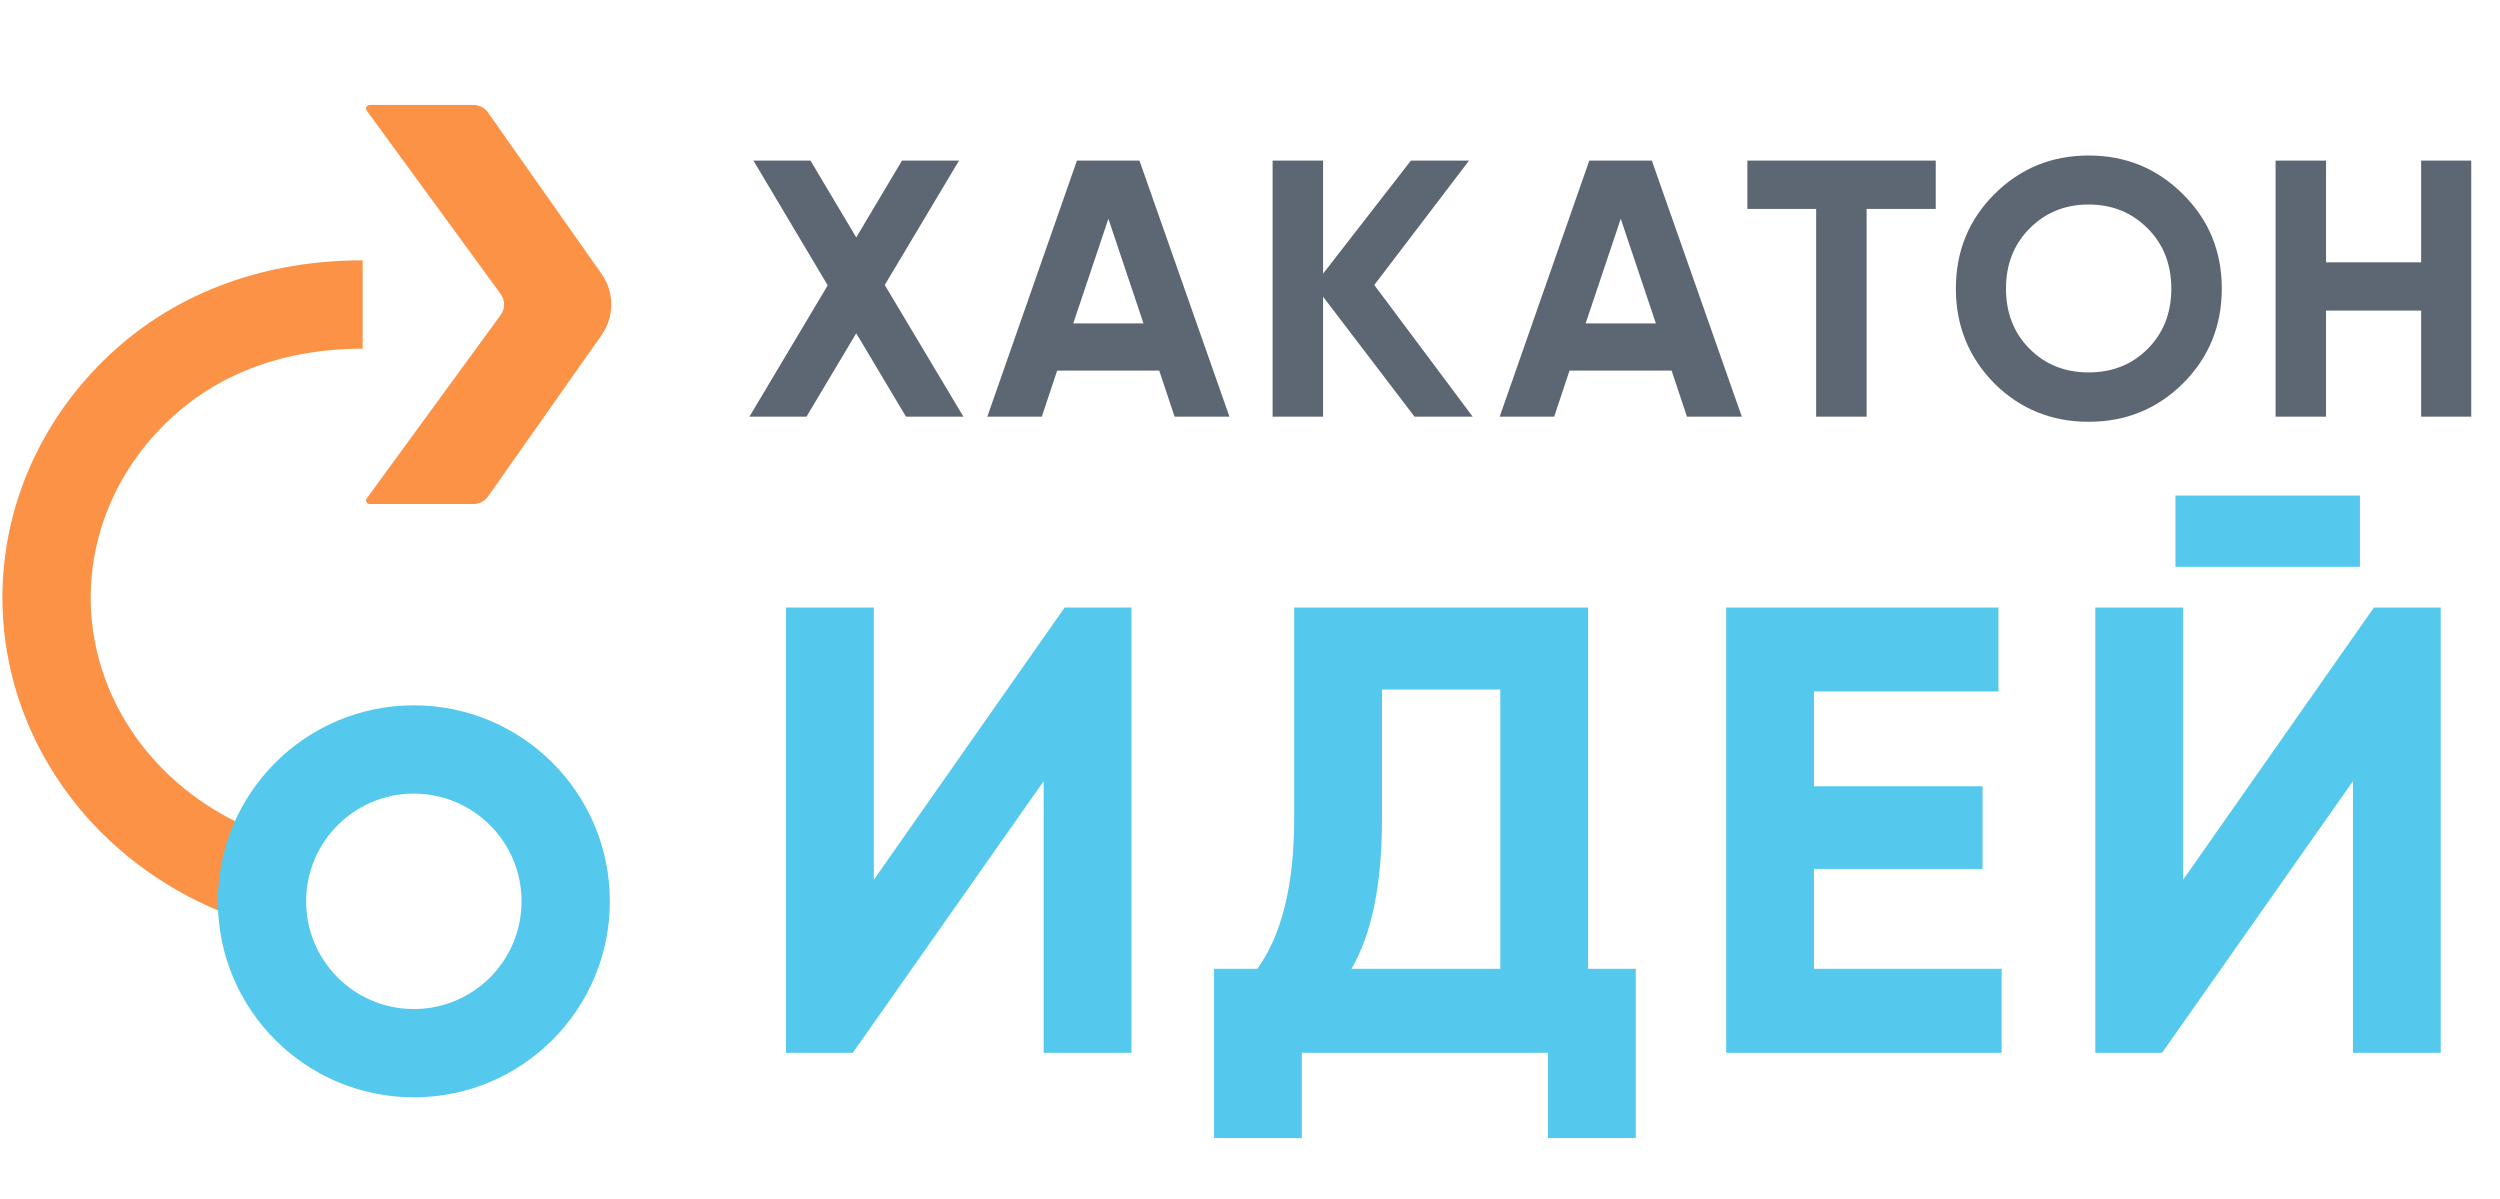
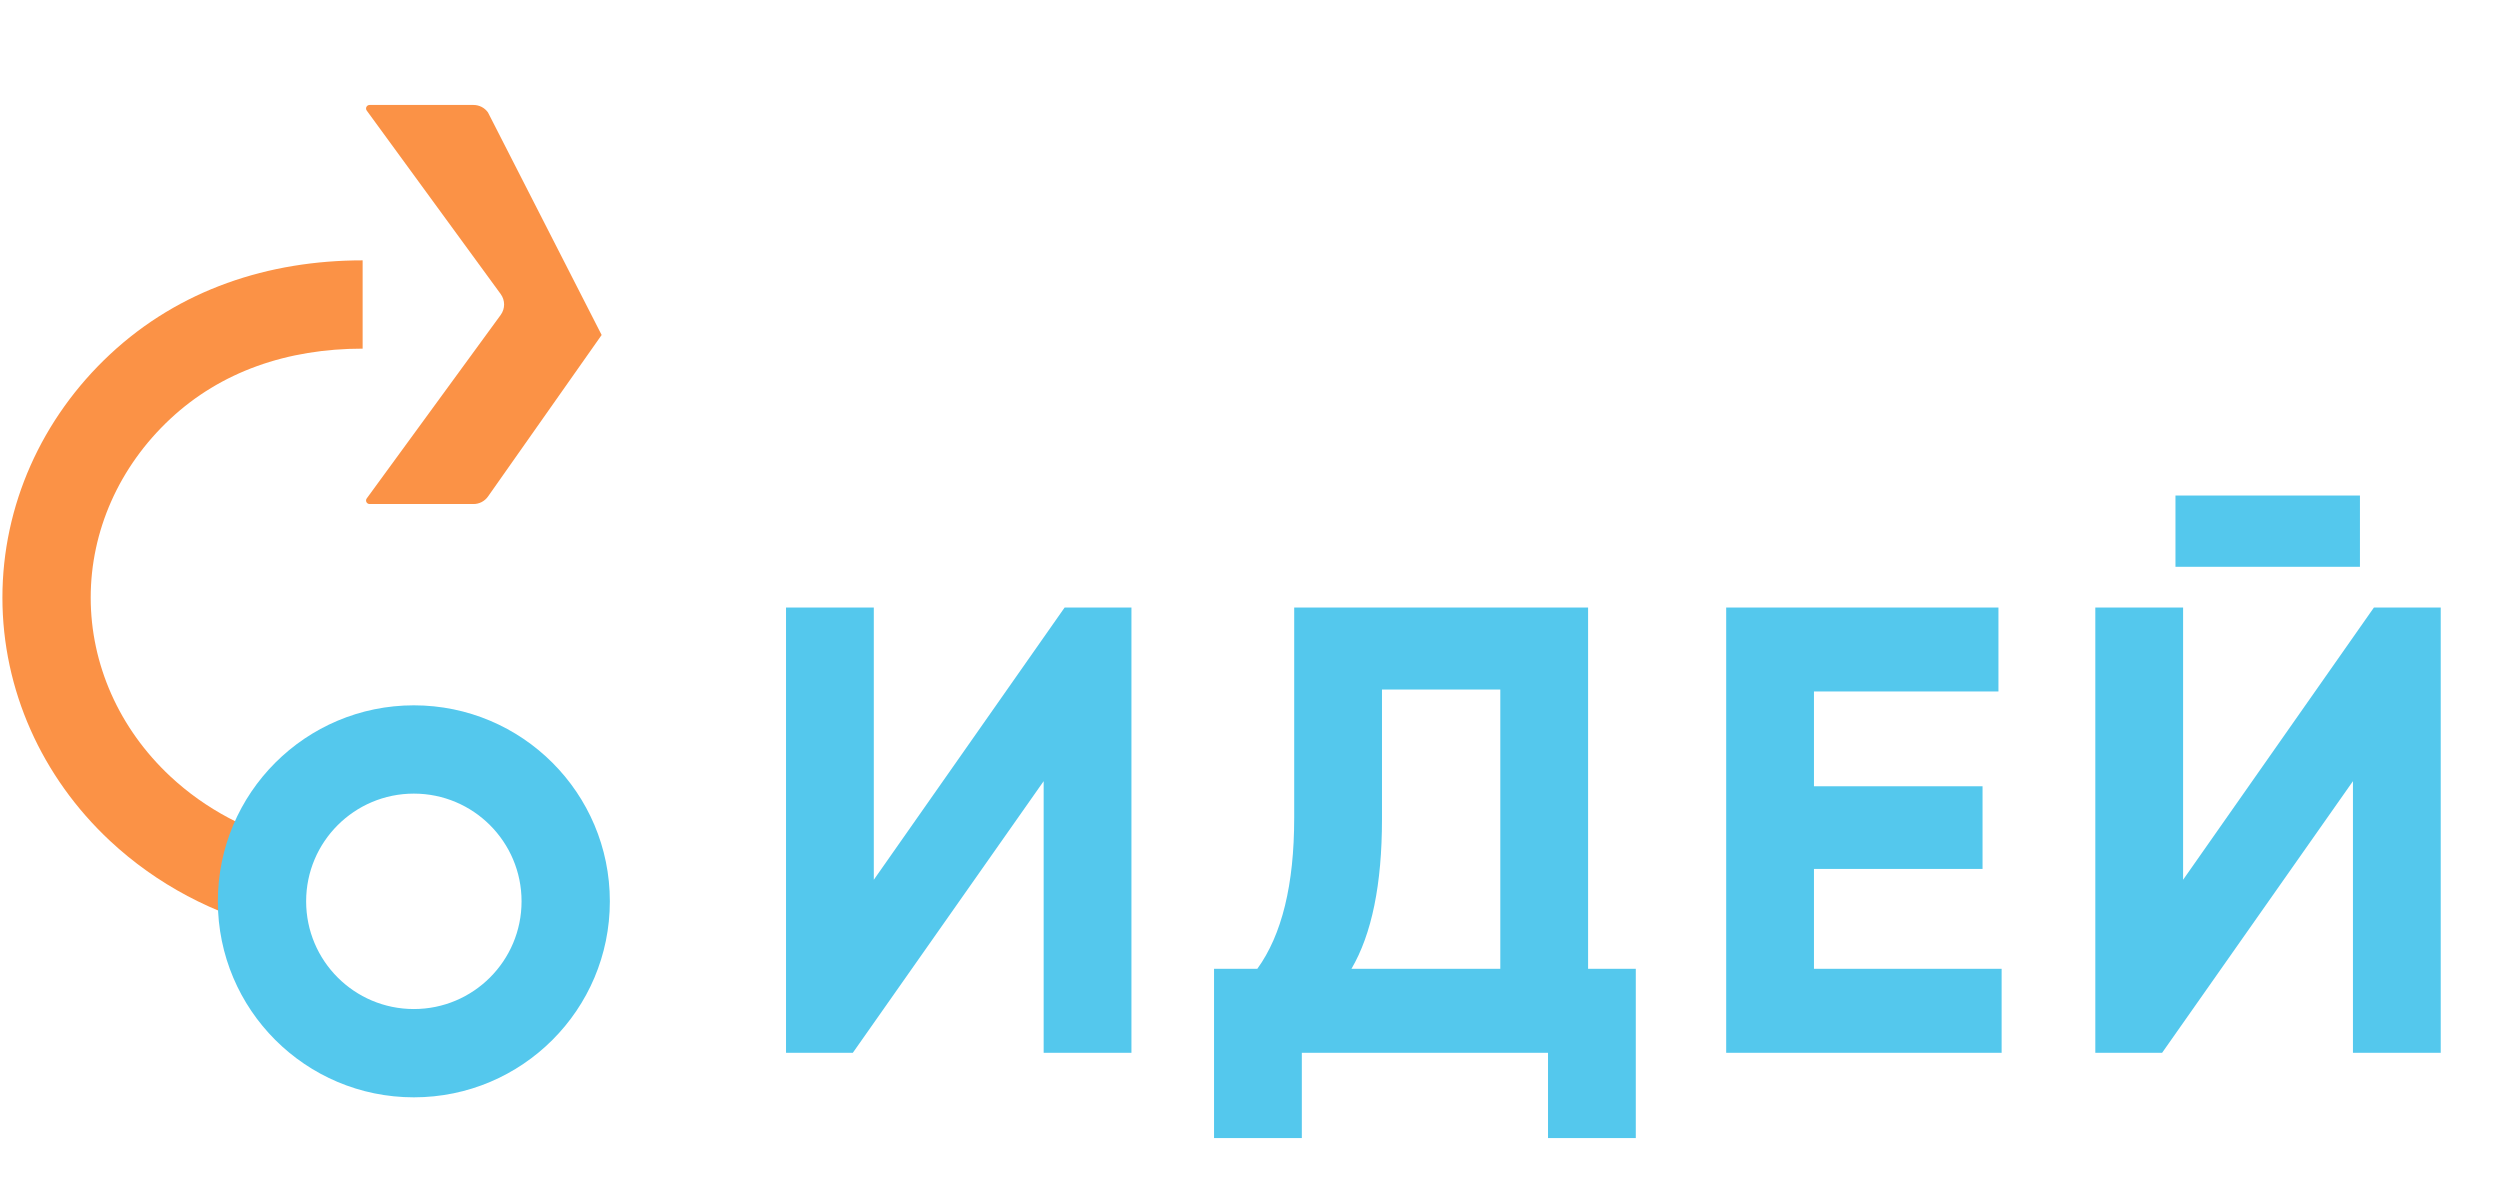
<svg xmlns="http://www.w3.org/2000/svg" width="786" height="377" viewBox="0 0 786 377" fill="none">
  <path fill-rule="evenodd" clip-rule="evenodd" d="M53.541 131.692C69.402 116.883 90.269 109.613 114.012 109.613L114.012 81.855C84.454 81.855 56.425 91.023 34.597 111.403C13.057 131.516 0.759 159.007 0.759 187.89C0.759 216.773 13.057 244.264 34.597 264.376C49.255 278.062 67.377 287.582 86.905 292.263L93.375 265.269C78.329 261.663 64.553 254.369 53.541 244.087C37.393 229.01 28.517 208.773 28.517 187.89C28.517 167.007 37.393 146.77 53.541 131.692Z" fill="#FB9246" />
  <path fill-rule="evenodd" clip-rule="evenodd" d="M96.249 283.377C96.249 264.675 111.411 249.513 130.114 249.513C148.817 249.513 163.978 264.675 163.978 283.377C163.978 302.08 148.817 317.242 130.114 317.242C111.411 317.242 96.249 302.08 96.249 283.377ZM68.491 283.377C68.491 249.344 96.081 221.755 130.114 221.755C164.147 221.755 191.736 249.344 191.736 283.377C191.736 317.411 164.147 345 130.114 345C96.081 345 68.491 317.411 68.491 283.377Z" fill="#54C8ED" />
-   <path d="M148.881 158.467C150.688 158.467 152.382 157.587 153.422 156.11L189.156 105.317C193.201 99.568 193.201 91.899 189.156 86.151L153.422 35.358C152.382 33.88 150.688 33.001 148.881 33.001L116.198 33.001C115.289 33.001 114.765 34.032 115.301 34.766L157.423 92.46C158.847 94.41 158.847 97.057 157.423 99.007L115.301 156.702C114.765 157.435 115.289 158.467 116.198 158.467L148.881 158.467Z" fill="#FB9246" />
-   <path d="M278.17 89.6L302.895 131H284.84L269.2 104.78L253.56 131H235.62L260.23 89.715L236.885 50.5H254.825L269.2 74.65L283.575 50.5H301.515L278.17 89.6ZM386.54 131H369.29L364.46 116.51H332.375L327.545 131H310.41L338.585 50.5H358.25L386.54 131ZM348.475 68.785L337.435 101.675H359.515L348.475 68.785ZM432.077 89.6L463.012 131H444.727L415.977 93.28V131H400.107V50.5H415.977V86.035L443.577 50.5H461.862L432.077 89.6ZM547.63 131H530.38L525.55 116.51H493.465L488.635 131H471.5L499.675 50.5H519.34L547.63 131ZM509.565 68.785L498.525 101.675H520.605L509.565 68.785ZM549.377 50.5H608.602V65.68H586.867V131H570.997V65.68H549.377V50.5ZM686.342 120.535C678.215 128.585 668.325 132.61 656.672 132.61C645.019 132.61 635.129 128.585 627.002 120.535C618.952 112.332 614.927 102.403 614.927 90.75C614.927 79.02 618.952 69.13 627.002 61.08C635.129 52.953 645.019 48.89 656.672 48.89C668.325 48.89 678.215 52.953 686.342 61.08C694.469 69.13 698.532 79.02 698.532 90.75C698.532 102.48 694.469 112.408 686.342 120.535ZM638.157 109.725C643.064 114.632 649.235 117.085 656.672 117.085C664.109 117.085 670.28 114.632 675.187 109.725C680.17 104.742 682.662 98.417 682.662 90.75C682.662 83.083 680.17 76.758 675.187 71.775C670.204 66.792 664.032 64.3 656.672 64.3C649.312 64.3 643.14 66.792 638.157 71.775C633.174 76.758 630.682 83.083 630.682 90.75C630.682 98.417 633.174 104.742 638.157 109.725ZM761.206 82.47V50.5H776.961V131H761.206V97.65H731.306V131H715.436V50.5H731.306V82.47H761.206Z" fill="#5D6773" />
+   <path d="M148.881 158.467C150.688 158.467 152.382 157.587 153.422 156.11L189.156 105.317L153.422 35.358C152.382 33.88 150.688 33.001 148.881 33.001L116.198 33.001C115.289 33.001 114.765 34.032 115.301 34.766L157.423 92.46C158.847 94.41 158.847 97.057 157.423 99.007L115.301 156.702C114.765 157.435 115.289 158.467 116.198 158.467L148.881 158.467Z" fill="#FB9246" />
  <path d="M355.725 331H328.125V245.6L268.125 331H247.125V191H274.725V276.6L334.725 191H355.725V331ZM499.295 191V304.6H514.295V357.8H486.695V331H409.295V357.8H381.695V304.6H395.295C403.029 293.933 406.895 278.133 406.895 257.2V191H499.295ZM424.895 304.6H471.695V216.8H434.495V257.6C434.495 278 431.295 293.667 424.895 304.6ZM570.311 273.2V304.6H629.311V331H542.711V191H628.311V217.4H570.311V247.2H623.311V273.2H570.311ZM741.966 178.2H683.966V155.8H741.966V178.2ZM767.366 331H739.766V245.6L679.766 331H658.766V191H686.366V276.6L746.366 191H767.366V331Z" fill="#54C8ED" />
</svg>